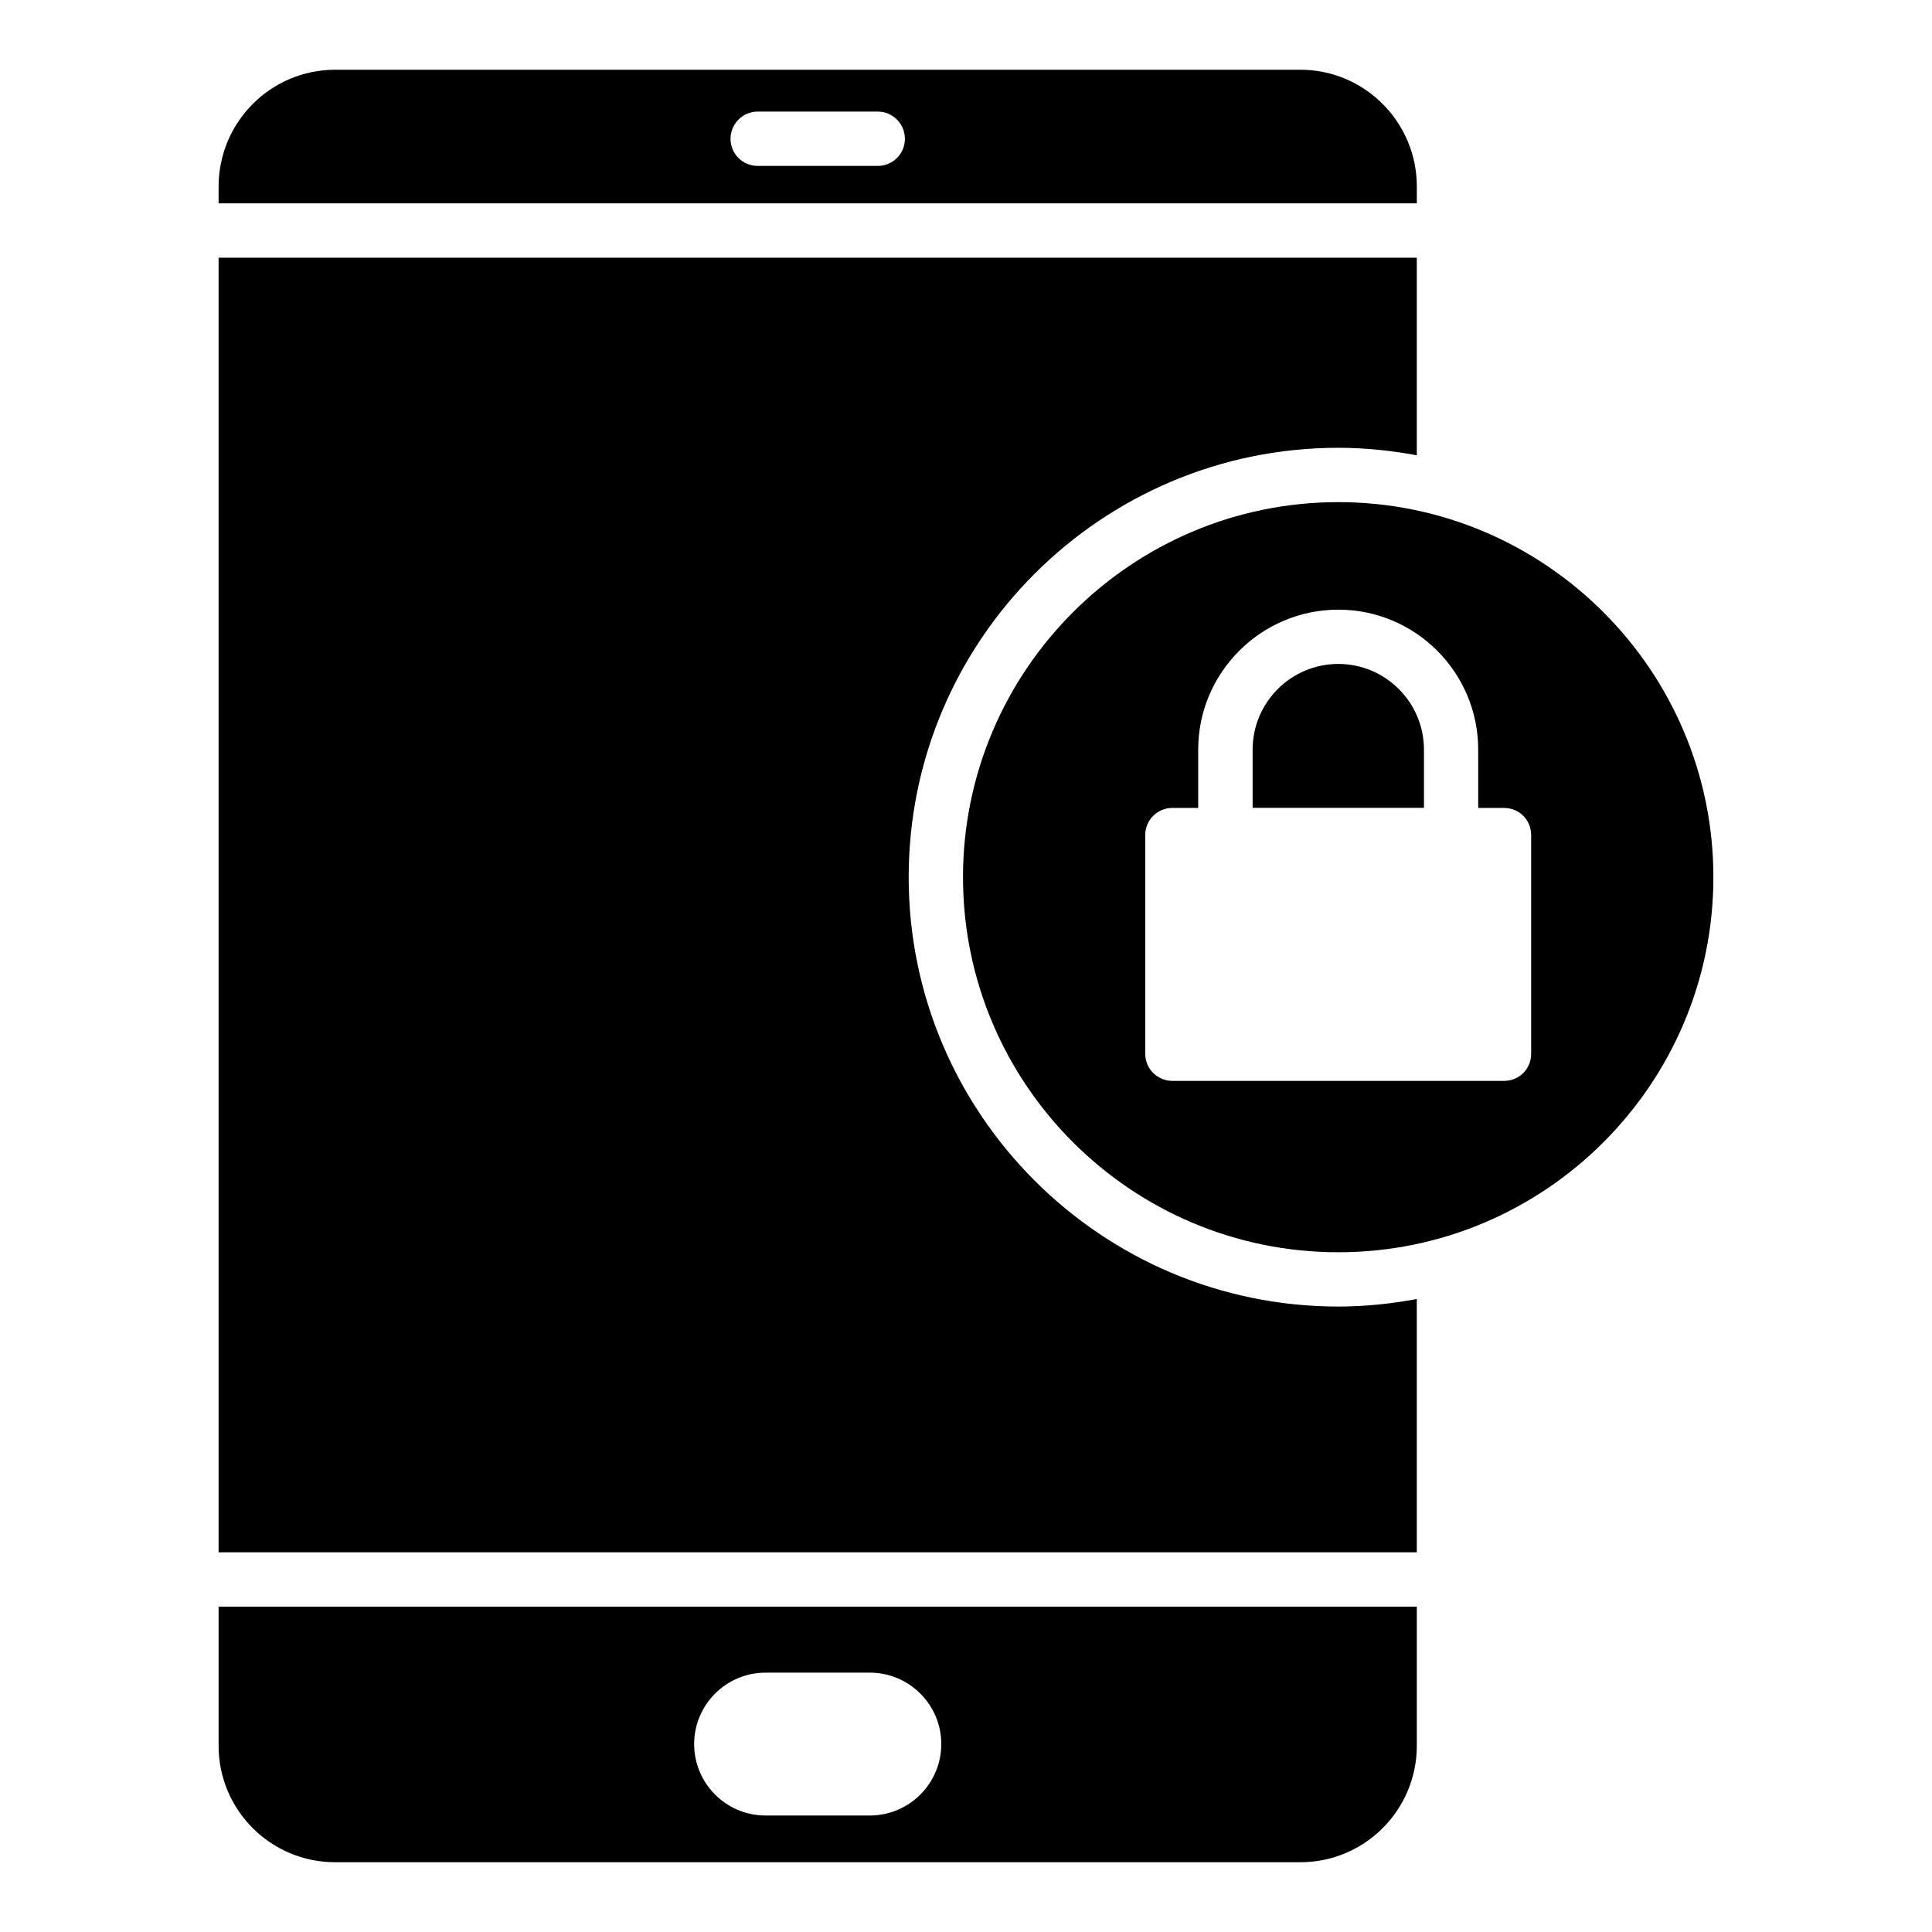
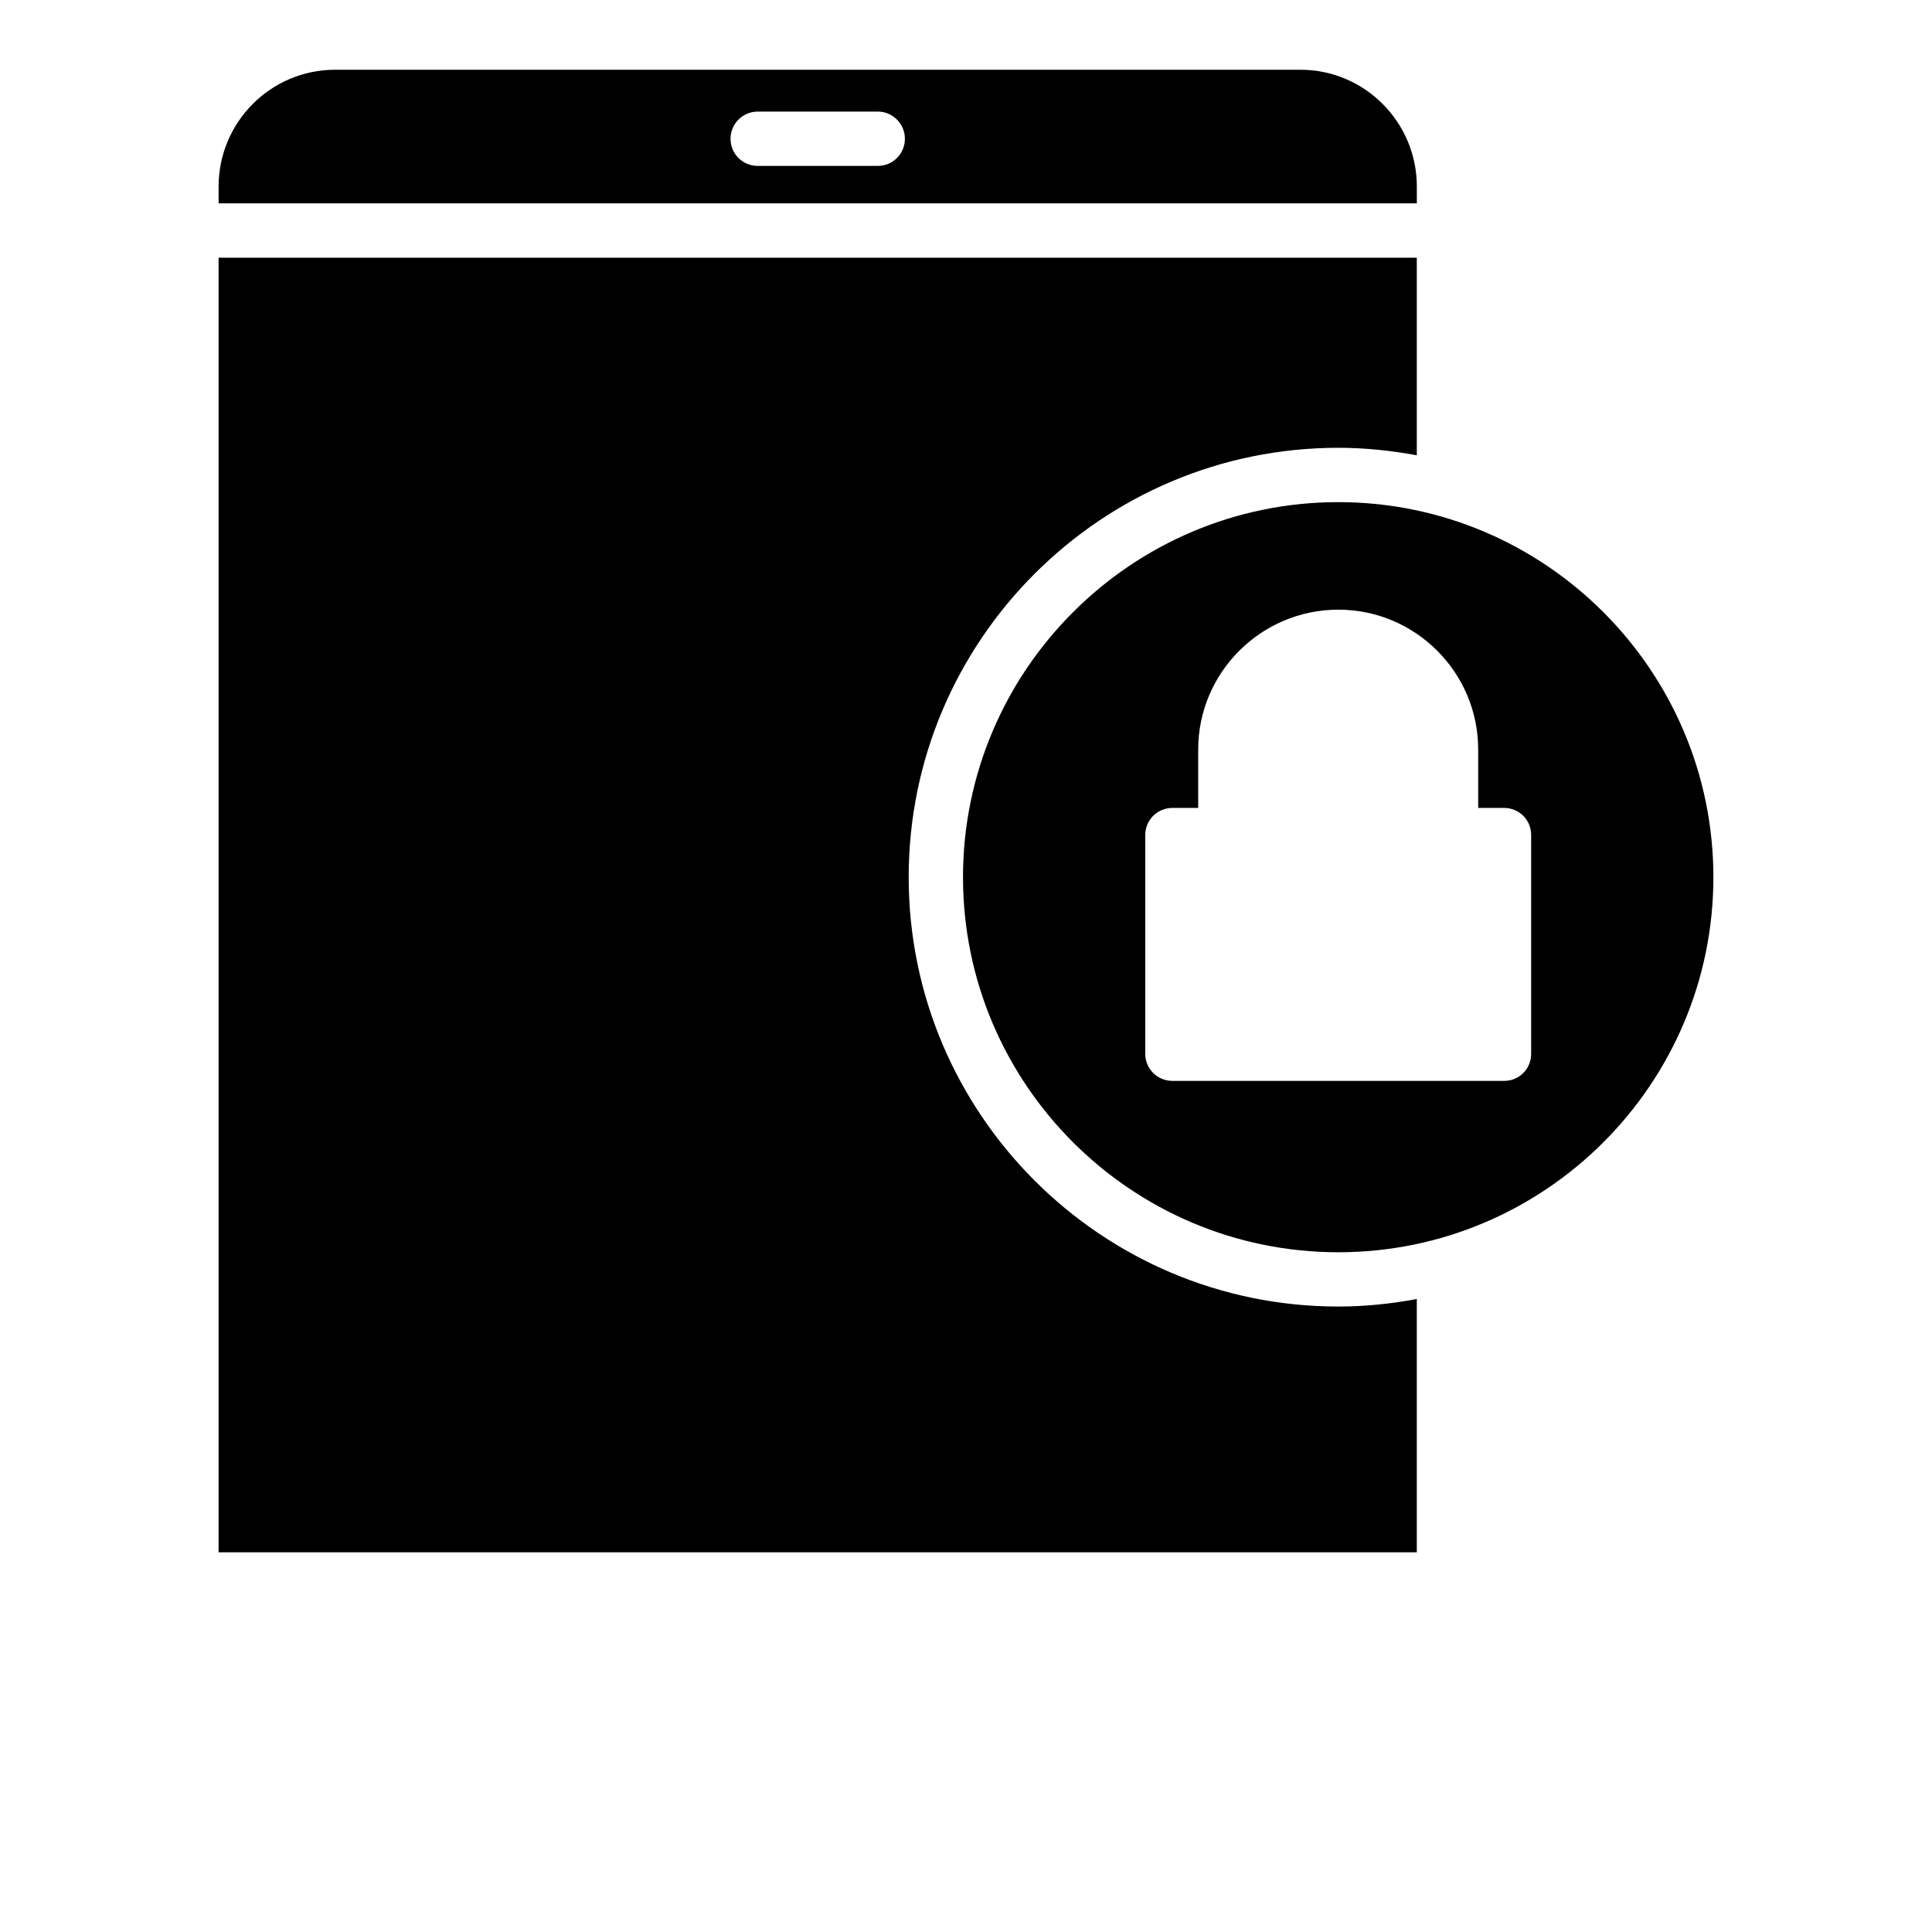
<svg xmlns="http://www.w3.org/2000/svg" fill="#000000" width="800px" height="800px" version="1.1" viewBox="144 144 512 512">
  <g>
-     <path d="m498.66 319.95c-12.52 0-22.703 10.184-22.703 22.711v15.422h45.406v-15.422c0-12.527-10.188-22.711-22.703-22.711z" />
    <path d="m384.81 376.46c0-62.746 51.078-113.79 113.86-113.79 7.109 0 14.043 0.738 20.797 1.992v-52.371h-317.54v343.09h317.54v-67.125c-6.754 1.254-13.688 1.992-20.797 1.992-62.785 0-113.86-51.043-113.86-113.79z" />
    <path d="m344.8 173.57h31.809c3.957 0 7.199 3.238 7.199 7.199 0 4.027-3.238 7.199-7.199 7.199h-31.812c-3.957 0-7.199-3.168-7.199-7.199 0.004-3.961 3.242-7.199 7.203-7.199zm143.8-11.086h-255.79c-17.059 0-30.875 13.891-30.875 30.945v4.465h317.54v-4.465c0-17.055-13.816-30.945-30.875-30.945z" />
-     <path d="m374.52 625.13h-27.637c-10.438 0-18.93-8.492-18.93-18.93s8.492-18.93 18.93-18.93h27.637c10.438 0 18.93 8.492 18.93 18.93s-8.492 18.93-18.93 18.93zm-172.59-55.348v36.852c0 17.055 13.82 30.875 30.875 30.875h255.79c17.059 0 30.875-13.82 30.875-30.875v-36.852z" />
-     <path d="m498.67 277.07c-54.844 0-99.465 44.621-99.465 99.395 0 54.844 44.625 99.395 99.465 99.395 54.77 0 99.395-44.551 99.395-99.395 0-54.773-44.621-99.395-99.395-99.395zm51.102 146.18c0 4.031-3.168 7.199-7.199 7.199l-87.875-0.004c-3.957 0-7.199-3.168-7.199-7.199v-57.938c0-4.031 3.238-7.199 7.199-7.199h6.836v-15.477c0-20.438 16.699-37.066 37.137-37.066 20.441 0 37.066 16.625 37.066 37.066v15.477h6.836c4.031 0 7.199 3.168 7.199 7.199z" />
+     <path d="m498.67 277.07c-54.844 0-99.465 44.621-99.465 99.395 0 54.844 44.625 99.395 99.465 99.395 54.77 0 99.395-44.551 99.395-99.395 0-54.773-44.621-99.395-99.395-99.395m51.102 146.18c0 4.031-3.168 7.199-7.199 7.199l-87.875-0.004c-3.957 0-7.199-3.168-7.199-7.199v-57.938c0-4.031 3.238-7.199 7.199-7.199h6.836v-15.477c0-20.438 16.699-37.066 37.137-37.066 20.441 0 37.066 16.625 37.066 37.066v15.477h6.836c4.031 0 7.199 3.168 7.199 7.199z" />
  </g>
</svg>